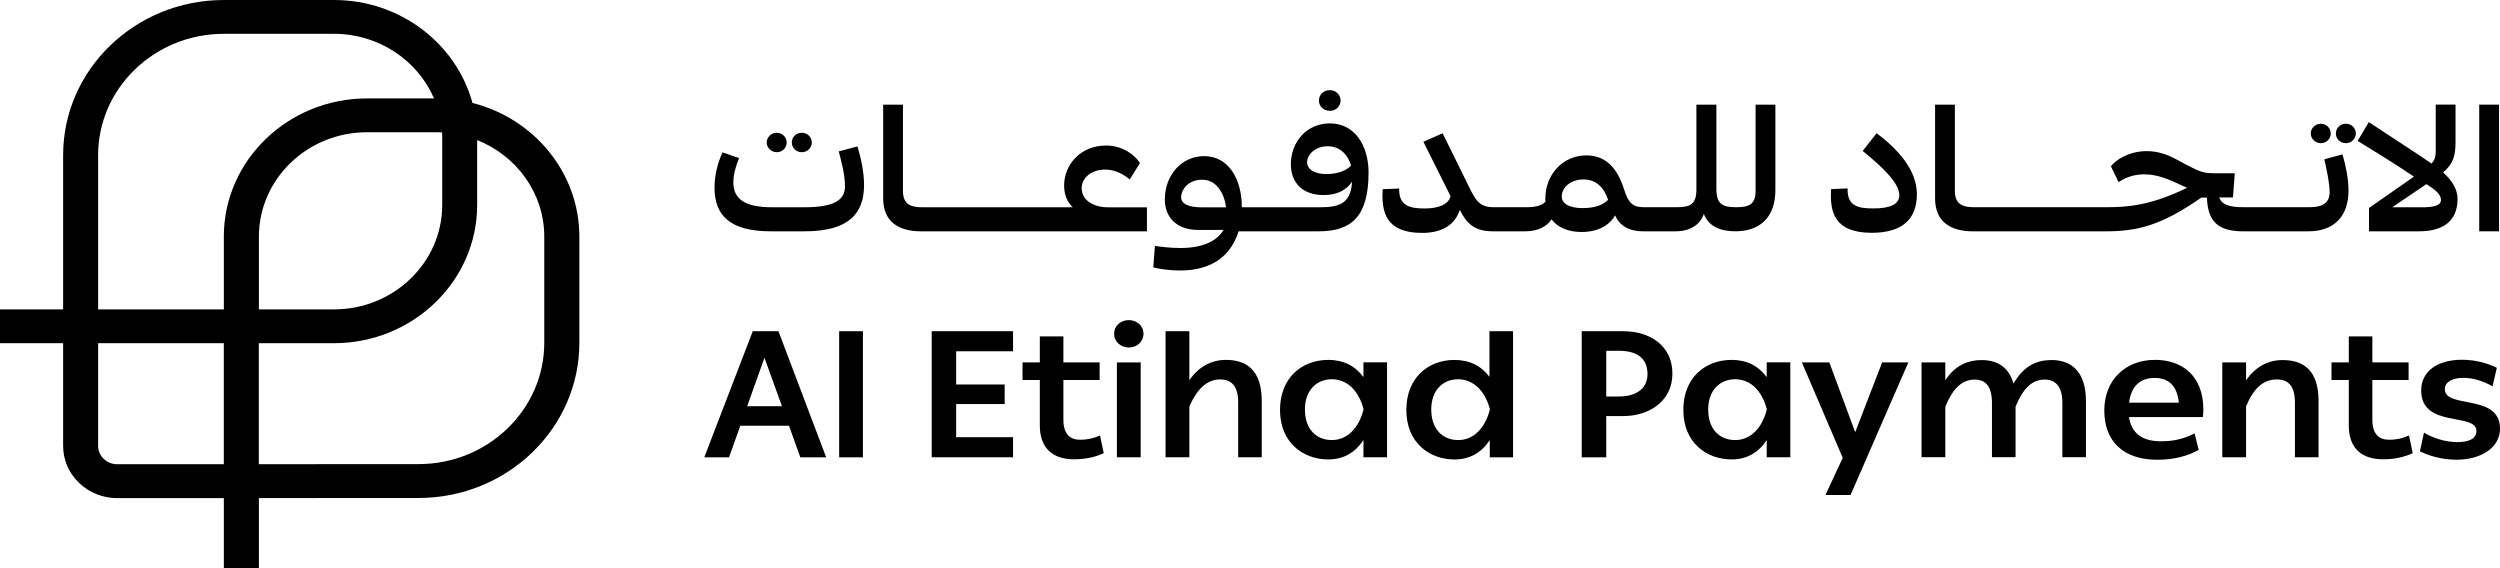
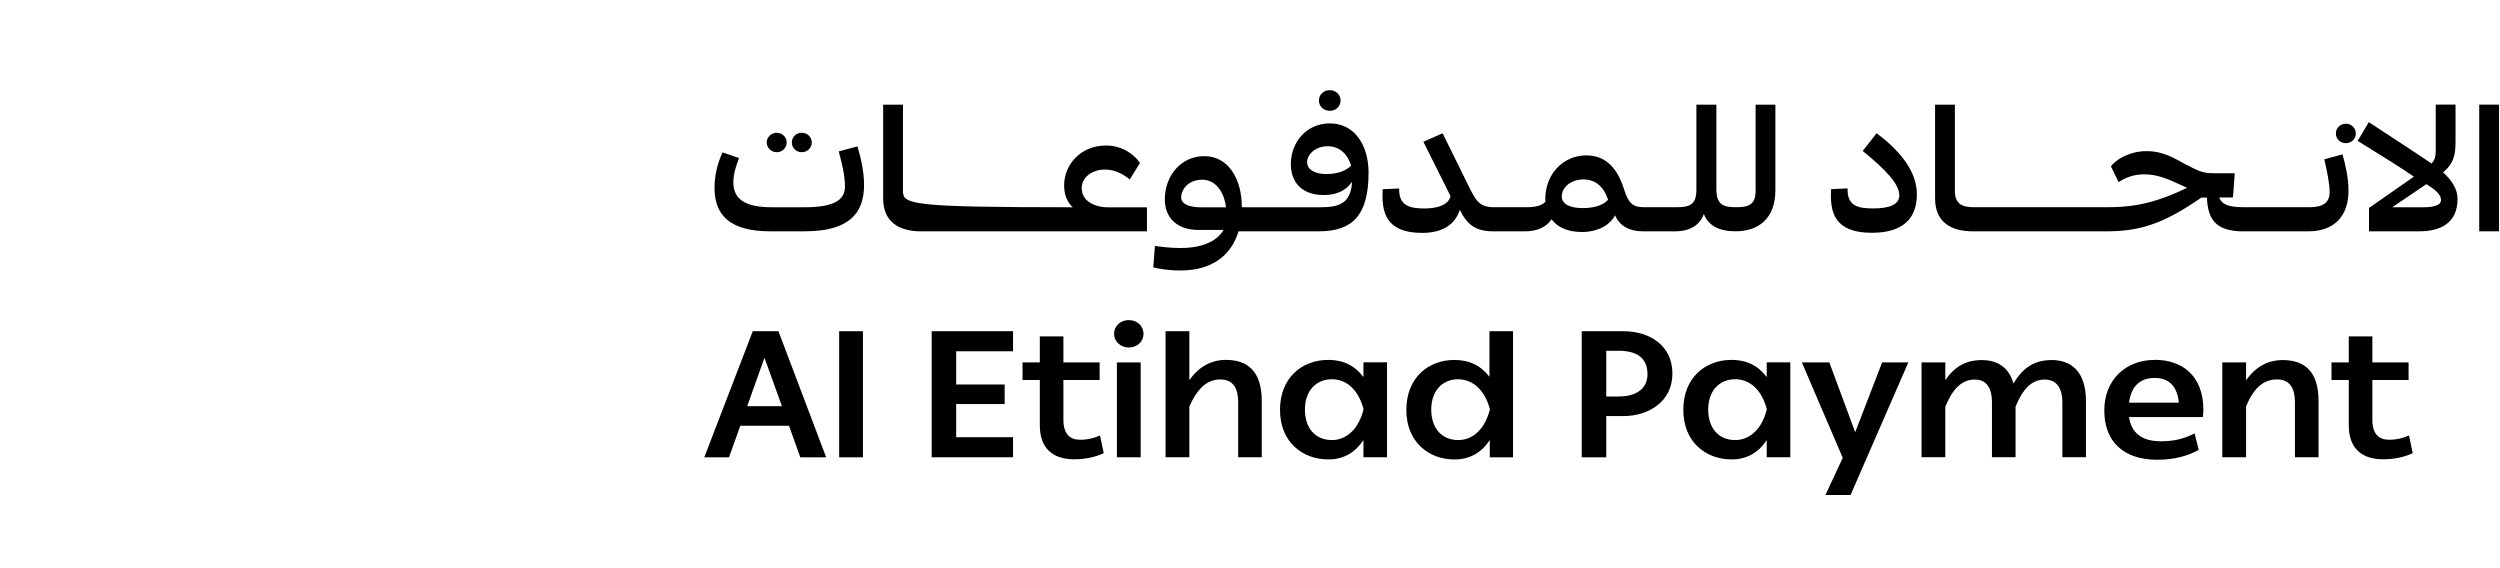
<svg xmlns="http://www.w3.org/2000/svg" width="220" height="50" viewBox="0 0 220 50" fill="none">
  <g clip-path="url(#clip0_6949_10968)">
-     <path d="M41.578 9.056C40.153 3.849 35.231 0 29.397 0H19.699C11.898 0 5.555 6.125 5.555 13.654V27.225H0V30.201H5.555V39.236C5.555 40.463 6.051 41.619 6.951 42.488C7.851 43.356 9.043 43.834 10.314 43.834H19.699V50.004H22.783V43.83L36.848 43.822C44.641 43.817 50.984 37.692 50.984 30.168V20.828C50.984 15.189 46.987 10.431 41.582 9.06M38.903 11.653C38.911 11.822 38.915 11.995 38.915 12.168V18.037C38.915 23.105 34.643 27.225 29.397 27.225H22.783V20.824C22.783 15.757 27.05 11.637 32.301 11.637H38.382C38.557 11.637 38.727 11.641 38.903 11.649M19.699 40.85H10.314C9.868 40.854 9.447 40.685 9.127 40.38C8.81 40.076 8.635 39.668 8.635 39.236V30.201H19.695V40.854L19.699 40.85ZM19.699 20.824V27.225H8.635V13.654C8.635 7.763 13.598 2.976 19.695 2.976H29.392C33.356 2.976 36.76 5.326 38.194 8.661H32.297C25.35 8.661 19.695 14.119 19.695 20.824M47.896 30.164C47.896 36.05 42.937 40.841 36.84 40.841L22.775 40.85V30.201H29.388C36.335 30.201 41.99 24.743 41.99 18.037V12.324C45.449 13.703 47.896 16.992 47.896 20.824V30.164Z" fill="black" />
    <path d="M66.244 29.146L61.977 40.244H64.152L65.148 37.465H69.432L70.428 40.244H72.703L68.503 29.146H66.244ZM65.752 35.745L67.273 31.485L68.811 35.745H65.752Z" fill="black" />
    <path d="M75.938 29.148H73.846V40.245H75.938V29.148Z" fill="black" />
    <path d="M81.988 40.24H89.148V38.474H84.143V35.556H88.41V33.835H84.143V30.912H89.148V29.146H81.988V40.24Z" fill="black" />
    <path d="M95.033 38.696C94.183 38.696 93.579 38.223 93.579 36.943V33.44H96.767V31.892H93.579V29.604H91.504V31.892H89.982V33.44H91.504V37.433C91.504 39.499 92.7 40.417 94.512 40.417C95.525 40.417 96.375 40.227 97.129 39.882L96.8 38.322C96.213 38.589 95.654 38.7 95.033 38.7" fill="black" />
    <path d="M100.379 31.893H98.287V40.24H100.379V31.893Z" fill="black" />
    <path d="M99.335 28.168C98.631 28.168 98.043 28.658 98.043 29.382C98.043 30.107 98.664 30.58 99.335 30.58C100.052 30.58 100.627 30.074 100.627 29.382C100.627 28.641 100.022 28.168 99.335 28.168Z" fill="black" />
    <path d="M107.884 31.67C106.575 31.67 105.479 32.287 104.662 33.452V29.143H102.57V40.24H104.662V35.774C105.367 34.181 106.233 33.391 107.375 33.391C108.405 33.391 108.959 34.008 108.959 35.412V40.24H111.034V35.284C111.034 32.567 109.692 31.67 107.88 31.67" fill="black" />
    <path d="M119.984 33.185C119.246 32.189 118.217 31.67 116.891 31.67C114.587 31.67 112.641 33.218 112.641 36.074C112.641 38.931 114.653 40.429 116.891 40.429C118.25 40.429 119.263 39.816 119.984 38.725V40.24H122.059V31.888H119.984V33.181V33.185ZM119.984 36.058C119.592 37.618 118.596 38.725 117.204 38.725C115.812 38.725 114.833 37.745 114.833 36.041C114.833 34.337 115.862 33.374 117.204 33.374C118.546 33.374 119.558 34.37 119.984 35.98V36.058Z" fill="black" />
    <path d="M131.067 33.157C130.33 32.177 129.3 31.675 127.992 31.675C125.704 31.675 123.758 33.222 123.758 36.079C123.758 38.936 125.771 40.434 127.992 40.434C129.35 40.434 130.38 39.821 131.101 38.73V40.245H133.147V29.148H131.072V33.157H131.067ZM131.101 36.059C130.709 37.623 129.709 38.726 128.321 38.726C126.933 38.726 125.95 37.746 125.95 36.042C125.95 34.338 126.979 33.375 128.304 33.375C129.63 33.375 130.676 34.367 131.101 35.98V36.059Z" fill="black" />
    <path d="M142.871 29.148H139.191V40.245H141.35V36.614H142.871C145.08 36.614 147.172 35.334 147.172 32.873C147.172 30.411 145.176 29.148 142.871 29.148ZM142.446 34.894H141.35V30.868H142.429C144.13 30.868 144.98 31.564 144.98 32.934C144.98 34.103 144.113 34.89 142.446 34.89" fill="black" />
    <path d="M155.472 33.185C154.734 32.189 153.705 31.67 152.384 31.67C150.079 31.67 148.133 33.218 148.133 36.074C148.133 38.931 150.146 40.429 152.384 40.429C153.738 40.429 154.755 39.816 155.472 38.725V40.24H157.547V31.888H155.472V33.181V33.185ZM155.472 36.058C155.08 37.618 154.084 38.725 152.692 38.725C151.3 38.725 150.321 37.745 150.321 36.041C150.321 34.337 151.35 33.374 152.692 33.374C154.034 33.374 155.046 34.37 155.472 35.98V36.058Z" fill="black" />
    <path d="M163.257 38.034L160.982 31.893H158.564L162.161 40.29L160.64 43.558H162.849L167.933 31.893H165.628L163.257 38.034Z" fill="black" />
    <path d="M180.506 31.687C179.018 31.687 177.989 32.383 177.188 33.753C176.763 32.255 175.701 31.687 174.392 31.687C173 31.687 171.971 32.288 171.187 33.453V31.889H169.095V40.236H171.187V35.787C171.842 34.194 172.642 33.403 173.788 33.403C174.767 33.403 175.292 34.05 175.292 35.453V40.236H177.368V35.787C178.022 34.194 178.805 33.403 179.935 33.403C180.914 33.403 181.489 34.05 181.489 35.453V40.236H183.565V35.326C183.565 32.625 182.223 31.679 180.506 31.679" fill="black" />
    <path d="M189.624 31.67C187.057 31.67 185.178 33.424 185.178 36.12C185.178 38.816 186.828 40.458 189.837 40.458C191.325 40.458 192.533 40.125 193.483 39.59L193.125 38.137C192.112 38.655 191.229 38.832 190.166 38.832C188.499 38.832 187.566 38.12 187.353 36.7H193.846C193.879 36.527 193.896 36.305 193.896 36.054C193.896 33.053 192.016 31.666 189.628 31.666M187.357 35.437C187.536 34 188.324 33.259 189.599 33.259C190.875 33.259 191.591 33.983 191.741 35.437H187.357Z" fill="black" />
    <path d="M200.876 31.686C199.567 31.686 198.471 32.288 197.655 33.469V31.892H195.562V40.24H197.655V35.758C198.325 34.148 199.176 33.391 200.367 33.391C201.397 33.391 201.955 34.004 201.955 35.424V40.24H204.031V35.284C204.031 32.567 202.689 31.686 200.876 31.686Z" fill="black" />
    <path d="M210.223 38.696C209.373 38.696 208.768 38.223 208.768 36.943V33.44H211.956V31.892H208.768V29.604H206.693V31.892H205.172V33.44H206.693V37.433C206.693 39.499 207.885 40.417 209.702 40.417C210.714 40.417 211.565 40.227 212.319 39.882L211.994 38.322C211.406 38.589 210.848 38.7 210.227 38.7" fill="black" />
-     <path d="M215.145 34.231C215.145 33.613 215.816 33.251 216.762 33.251C217.708 33.251 218.579 33.568 219.346 33.992L219.721 32.366C218.921 31.955 217.791 31.658 216.666 31.658C214.407 31.658 213.065 32.733 213.065 34.358C213.065 37.721 217.925 36.268 217.925 37.927C217.925 38.606 217.27 38.907 216.224 38.907C215.178 38.907 214.049 38.528 213.311 38.071L212.953 39.714C213.657 40.076 214.849 40.455 216.158 40.455C218.383 40.455 220 39.364 220 37.725C220 34.585 215.145 36.021 215.145 34.239" fill="black" />
    <path d="M70.567 13.394C71.051 13.394 71.438 13.003 71.438 12.538C71.438 12.073 71.051 11.682 70.567 11.682C70.051 11.682 69.68 12.073 69.68 12.538C69.68 13.003 70.051 13.394 70.567 13.394Z" fill="black" />
    <path d="M73.808 13.316C74.083 14.357 74.358 15.419 74.358 16.416C74.358 17.646 73.312 18.239 70.795 18.239H67.94C65.602 18.239 64.536 17.552 64.536 16.057C64.536 15.386 64.715 14.72 65.036 13.909L63.585 13.411C63.102 14.423 62.877 15.559 62.877 16.51C62.877 18.922 64.202 20.355 67.794 20.355H70.812C74.7 20.355 76.037 18.782 76.037 16.276C76.037 15.094 75.746 13.847 75.458 12.884L73.812 13.32L73.808 13.316Z" fill="black" />
    <path d="M68.356 13.394C68.856 13.394 69.227 13.003 69.227 12.538C69.227 12.073 68.84 11.682 68.356 11.682C67.873 11.682 67.469 12.073 67.469 12.538C67.469 13.003 67.873 13.394 68.356 13.394Z" fill="black" />
-     <path d="M95.188 16.555C95.188 15.666 96.026 14.921 97.251 14.921C98.201 14.921 98.977 15.419 99.414 15.794L100.318 14.345C99.931 13.736 98.885 12.806 97.335 12.806C95.03 12.806 93.642 14.551 93.642 16.308C93.642 17.148 93.917 17.786 94.401 18.239H81.157C80.157 18.239 79.461 17.988 79.461 16.807V9.208H77.719V17.461C77.719 19.486 79.044 20.359 81.073 20.359H100.931V18.243H97.51C96.334 18.243 95.188 17.696 95.188 16.56" fill="black" />
+     <path d="M95.188 16.555C95.188 15.666 96.026 14.921 97.251 14.921C98.201 14.921 98.977 15.419 99.414 15.794L100.318 14.345C99.931 13.736 98.885 12.806 97.335 12.806C95.03 12.806 93.642 14.551 93.642 16.308C93.642 17.148 93.917 17.786 94.401 18.239C80.157 18.239 79.461 17.988 79.461 16.807V9.208H77.719V17.461C77.719 19.486 79.044 20.359 81.073 20.359H100.931V18.243H97.51C96.334 18.243 95.188 17.696 95.188 16.56" fill="black" />
    <path d="M108.994 20.355H116.062C118.933 20.355 120.433 19.046 120.433 15.185C120.433 12.834 119.241 10.858 117.028 10.858C114.966 10.858 113.595 12.509 113.595 14.456C113.595 16.028 114.561 17.165 116.495 17.165C117.804 17.165 118.558 16.621 118.979 15.995C118.883 17.971 117.754 18.239 116.157 18.239H109.281V18.222C109.281 15.748 108.102 13.74 105.972 13.74C103.955 13.74 102.505 15.436 102.505 17.555C102.505 19.033 103.439 20.235 105.472 20.235H107.668C107.185 21.091 106.022 21.824 103.893 21.824C102.943 21.824 102.184 21.717 101.634 21.639L101.488 23.524C101.909 23.648 102.843 23.804 103.843 23.804C106.877 23.804 108.394 22.293 108.99 20.363M116.72 15.316C115.703 15.316 115.024 14.929 115.024 14.258C115.024 13.649 115.687 12.871 116.845 12.871C118.07 12.871 118.683 13.822 118.895 14.567C118.508 14.987 117.783 15.316 116.72 15.316ZM105.701 18.243C104.622 18.243 103.943 17.947 103.943 17.37C103.943 16.687 104.555 15.814 105.797 15.814C107.039 15.814 107.731 16.983 107.894 18.243H105.701Z" fill="black" />
    <path d="M117.033 9.751C117.583 9.751 117.971 9.331 117.971 8.85C117.971 8.368 117.583 7.932 117.033 7.932C116.45 7.932 116.066 8.351 116.066 8.85C116.066 9.348 116.454 9.751 117.033 9.751Z" fill="black" />
    <path d="M149.941 18.828C150.329 19.857 151.296 20.355 152.7 20.355C154.701 20.355 156.234 19.297 156.234 16.712V9.208H154.492V16.819C154.492 18 153.88 18.235 152.8 18.235C151.608 18.235 151.042 18 151.042 16.617V9.208H149.283V16.679C149.283 18.017 148.704 18.235 147.524 18.235H144.649C143.699 18.235 143.294 17.877 142.924 16.679C142.311 14.703 141.232 13.674 139.602 13.674C137.489 13.674 135.989 15.403 135.989 17.473C135.989 17.568 135.989 17.642 136.006 17.737C135.701 18.095 135.118 18.235 134.343 18.235H131.467C130.259 18.235 129.917 17.737 129.321 16.539L126.95 11.727L125.258 12.476L127.646 17.255C127.5 17.955 126.646 18.346 125.371 18.346C124.095 18.346 123.078 18.128 123.128 16.588L121.678 16.65C121.549 18.692 121.97 20.495 125.146 20.495C126.921 20.495 128.034 19.779 128.467 18.47C129.046 19.667 129.771 20.355 131.367 20.355H134.268C135.272 20.347 136.102 19.976 136.535 19.297C137.052 19.997 137.956 20.416 139.198 20.416C140.744 20.416 141.732 19.7 142.132 18.951C142.519 19.886 143.407 20.355 144.549 20.355H147.441C148.783 20.347 149.616 19.758 149.937 18.828M139.29 18.313C138.081 18.313 137.435 17.91 137.435 17.3C137.435 16.461 138.256 15.79 139.352 15.79C140.448 15.79 141.157 16.49 141.511 17.58C141.173 17.955 140.477 18.313 139.285 18.313" fill="black" />
    <path d="M165.14 11.727L163.915 13.283C166.027 14.995 167.14 16.226 167.14 17.189C167.14 17.938 166.398 18.342 164.865 18.342C163.477 18.342 162.543 18.124 162.589 16.58L161.139 16.642C161.01 18.683 161.431 20.486 164.719 20.486C167.461 20.486 168.686 19.227 168.686 17.09C168.686 14.954 167.007 13.122 165.14 11.719" fill="black" />
    <path d="M197.408 20.355H203.172C205.385 20.347 206.668 19.042 206.668 16.774C206.668 15.699 206.41 14.502 206.135 13.584L204.539 14.02C204.764 14.987 205.006 16.152 205.006 16.914C205.006 17.815 204.443 18.235 203.247 18.235H197.5C196.146 18.235 195.533 18.017 195.291 17.379H196.5L196.662 15.246H194.92C193.937 15.246 193.645 15.152 192.308 14.452C191.387 13.97 190.436 13.3 188.89 13.3C187.344 13.3 186.148 14.094 185.761 14.637L186.436 16.024C186.873 15.745 187.598 15.341 188.678 15.341C189.87 15.341 190.824 15.777 191.741 16.197C191.999 16.321 192.241 16.432 192.466 16.523C189.194 18.128 187.127 18.235 185.29 18.235H173.721C172.721 18.235 172.029 17.988 172.029 16.802V9.208H170.287V17.461C170.287 19.486 171.608 20.359 173.642 20.359H185.21C188.073 20.359 190.12 19.886 193.724 17.387H194.208C194.287 19.21 194.9 20.359 197.4 20.359L197.408 20.355Z" fill="black" />
-     <path d="M204.235 12.6C204.735 12.6 205.106 12.209 205.106 11.744C205.106 11.279 204.719 10.888 204.235 10.888C203.752 10.888 203.348 11.275 203.348 11.744C203.348 12.213 203.752 12.6 204.235 12.6Z" fill="black" />
    <path d="M206.444 12.6C206.928 12.6 207.315 12.209 207.315 11.744C207.315 11.279 206.928 10.888 206.444 10.888C205.928 10.888 205.557 11.275 205.557 11.744C205.557 12.213 205.928 12.6 206.444 12.6Z" fill="black" />
    <path d="M216.266 17.519C216.266 16.646 215.766 15.868 214.991 15.168C215.895 14.419 216.087 13.703 216.087 12.46V9.204H214.345V13.222C214.345 13.736 214.295 14.045 213.974 14.391C212.57 13.423 210.665 12.213 208.456 10.748L207.473 12.398C209.648 13.736 211.215 14.72 212.424 15.543L208.473 18.301V20.355H212.907C215.003 20.355 216.262 19.437 216.262 17.523M213.116 18.239H210.519L213.52 16.202C214.262 16.667 214.807 17.091 214.807 17.589C214.807 18.116 214.082 18.243 213.116 18.243" fill="black" />
    <path d="M219.914 9.208H218.172V20.355H219.914V9.208Z" fill="black" />
  </g>
  <defs>
    <clipPath id="clip0_6949_10968">
      <rect width="220" height="50" fill="white" />
    </clipPath>
  </defs>
</svg>